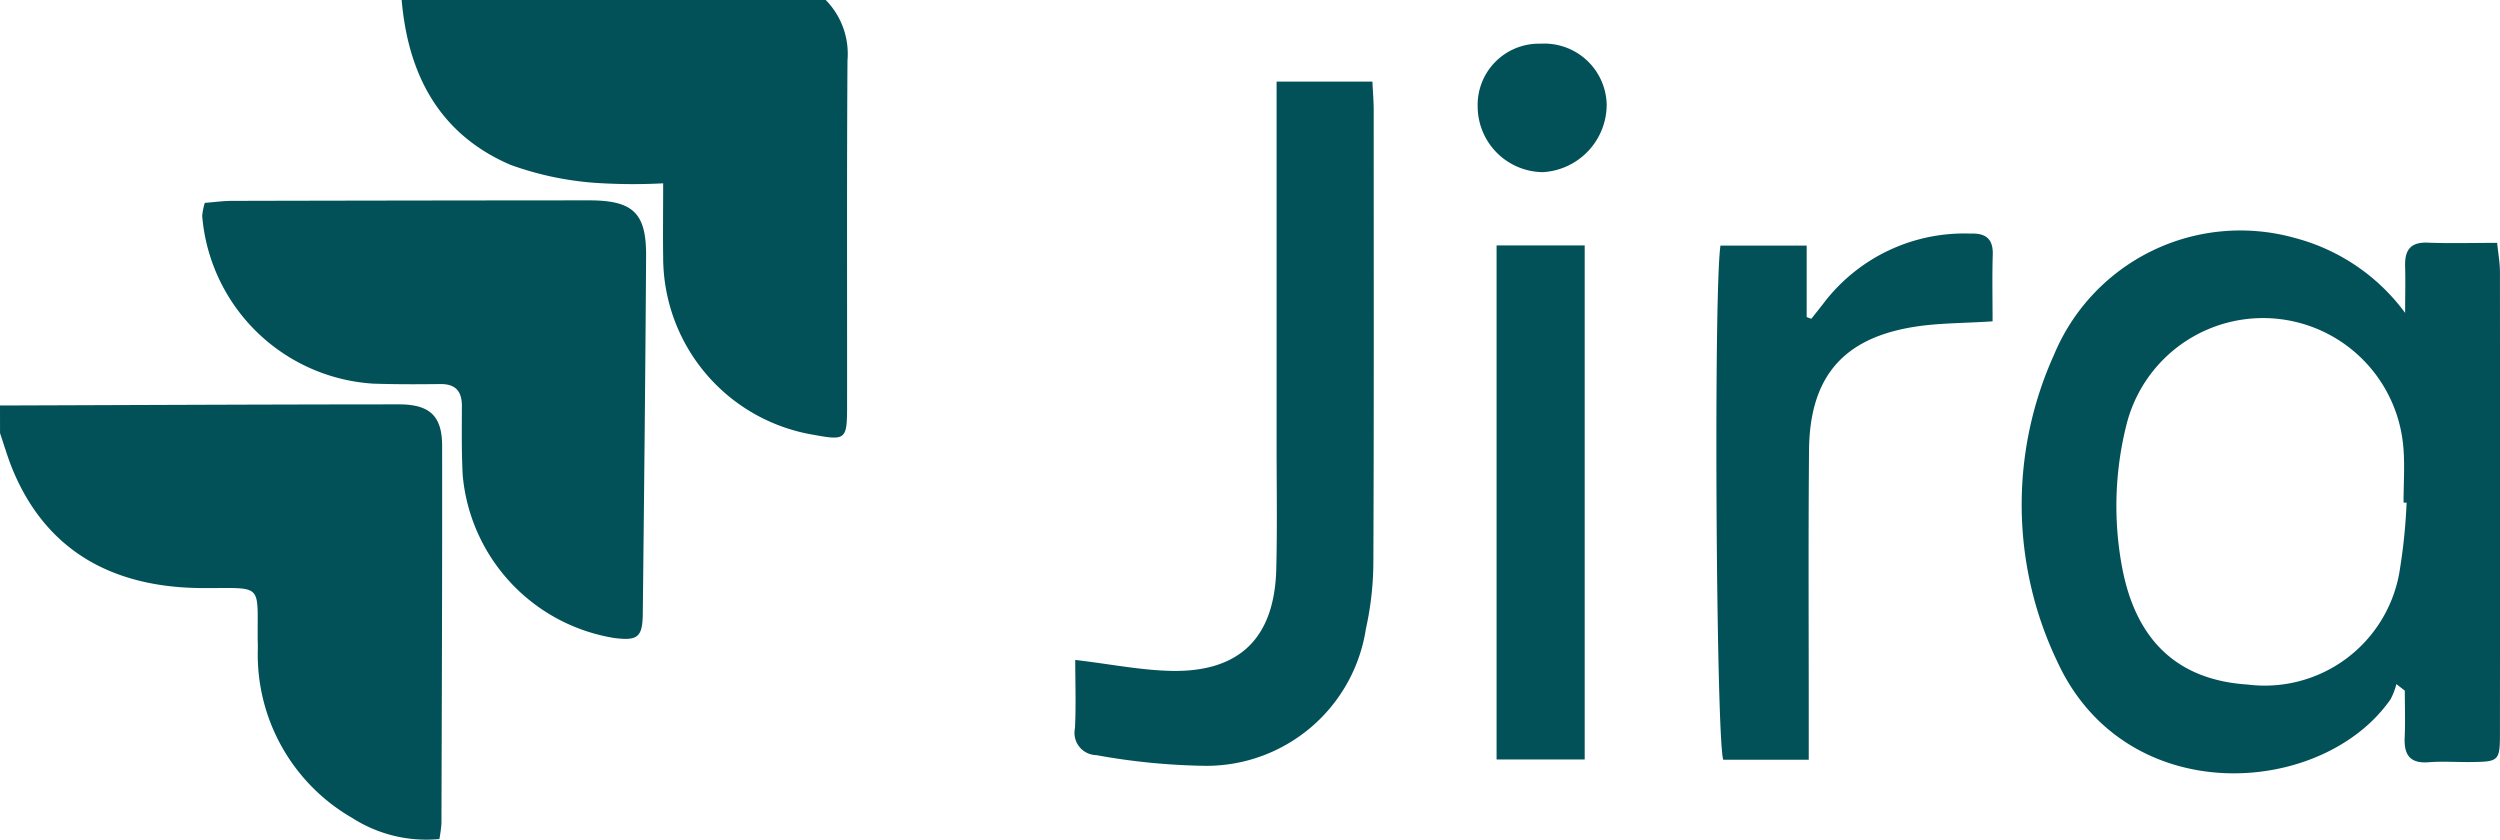
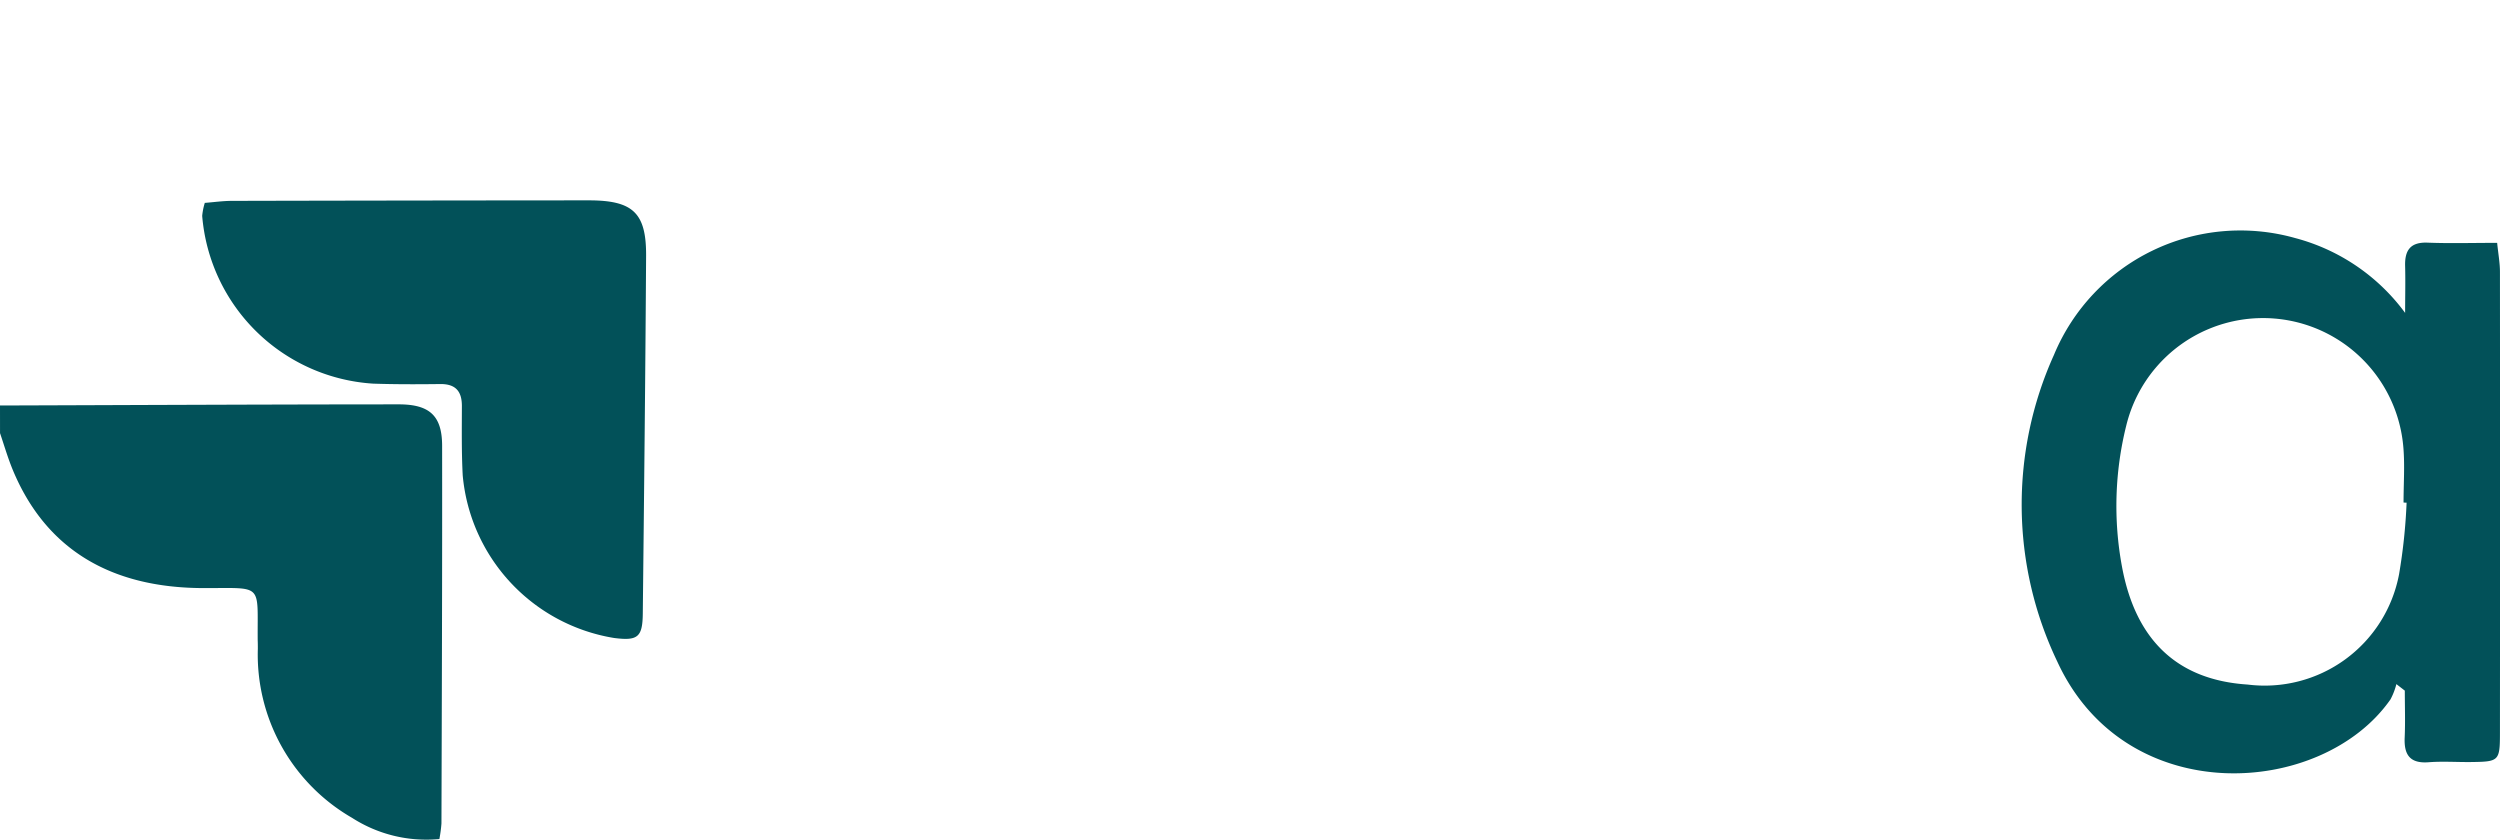
<svg xmlns="http://www.w3.org/2000/svg" id="Grupo_325" data-name="Grupo 325" width="96.517" height="32.431" viewBox="0 0 96.517 32.431">
  <defs>
    <clipPath id="clip-path">
      <rect id="Rectángulo_155" data-name="Rectángulo 155" width="96.517" height="32.431" fill="#025159" />
    </clipPath>
  </defs>
  <g id="Grupo_324" data-name="Grupo 324" transform="translate(0 0)" clip-path="url(#clip-path)">
-     <path id="Trazado_940" data-name="Trazado 940" d="M27.872,0a2.967,2.967,0,0,1,.84,2.329c-.03,4.467-.011,8.933-.016,13.4,0,1.242-.066,1.286-1.3,1.056a6.945,6.945,0,0,1-5.8-6.859c-.013-.883,0-1.768,0-2.848a22.087,22.087,0,0,1-2.674-.022A12.141,12.141,0,0,1,15.7,6.363C12.946,5.179,11.749,2.876,11.5,0Z" transform="translate(4.007 0)" fill="#025159" />
    <path id="Trazado_941" data-name="Trazado 941" d="M0,11.622c5.133-.016,10.266-.042,15.4-.044,1.193,0,1.668.449,1.669,1.6.007,4.861-.012,9.722-.026,14.582a5.363,5.363,0,0,1-.08.6,5.3,5.3,0,0,1-3.37-.818,7.275,7.275,0,0,1-3.639-6.525c0-.108,0-.214-.005-.322-.019-2.244.245-2.016-2.121-2.024-3.611-.013-6.085-1.544-7.338-4.57-.19-.46-.328-.94-.489-1.412Z" transform="translate(0 4.033)" fill="#025159" />
    <path id="Trazado_942" data-name="Trazado 942" d="M72.69,9.772c0-.6.016-1.209,0-1.812s.2-.928.872-.9c.855.034,1.712.008,2.681.008.043.43.107.771.108,1.111q.008,8.891,0,17.782c0,1.122-.03,1.138-1.139,1.151-.538.005-1.079-.034-1.614.008-.728.055-.955-.293-.925-.956.027-.6.005-1.207.005-1.809-.108-.084-.217-.167-.325-.252a2.658,2.658,0,0,1-.227.589c-2.635,3.779-10.215,4.3-12.865-1.459a14.036,14.036,0,0,1-.128-11.84A7.793,7.793,0,0,1,68.436,6.88,7.714,7.714,0,0,1,72.69,9.772m.063,7.328-.124-.007c0-.715.053-1.433-.008-2.141a5.435,5.435,0,0,0-10.7-.817,12.836,12.836,0,0,0-.165,5.418c.525,2.865,2.151,4.394,4.859,4.568a5.279,5.279,0,0,0,5.842-4.264,21.712,21.712,0,0,0,.29-2.757" transform="translate(20.164 2.308)" fill="#025159" />
    <path id="Trazado_943" data-name="Trazado 943" d="M5.887,5.835c.352-.027.7-.077,1.046-.078q6.889-.016,13.777-.02c1.708,0,2.227.475,2.218,2.143C22.9,12.486,22.85,17.093,22.8,21.7c-.011.907-.2,1.049-1.111.932a7,7,0,0,1-5.841-6.278c-.047-.89-.034-1.785-.032-2.678,0-.574-.248-.855-.843-.847-.86.011-1.723.013-2.583-.016a7.069,7.069,0,0,1-6.6-6.476,2.473,2.473,0,0,1,.1-.5" transform="translate(2.016 1.998)" fill="#025159" />
-     <path id="Trazado_944" data-name="Trazado 944" d="M30.79,24.664c1.385.164,2.551.4,3.72.423,2.632.049,3.971-1.277,4.041-3.92.042-1.606.013-3.214.013-4.822q0-6.32,0-12.642V2.337h3.7c.019.419.049.766.049,1.114,0,5.821.012,11.642-.013,17.463a12.054,12.054,0,0,1-.287,2.544,6.236,6.236,0,0,1-6.153,5.295,25.366,25.366,0,0,1-4.257-.414A.859.859,0,0,1,30.78,27.3c.044-.882.011-1.766.011-2.64" transform="translate(10.721 0.814)" fill="#025159" />
-     <path id="Trazado_945" data-name="Trazado 945" d="M59.808,10.077c-1.12.074-2.087.062-3.028.213-2.752.438-4.034,1.942-4.059,4.765-.031,3.534-.009,7.068-.011,10.6v1.347h-3.3c-.272-.742-.38-18.045-.108-19.849H52.63V9.911l.179.069c.175-.225.357-.446.529-.674a6.823,6.823,0,0,1,5.628-2.617c.574-.02.866.2.848.813-.026.843-.007,1.687-.007,2.575" transform="translate(17.12 2.329)" fill="#025159" />
-     <rect id="Rectángulo_154" data-name="Rectángulo 154" width="3.402" height="19.846" transform="translate(57.778 9.475)" fill="#025159" />
-     <path id="Trazado_946" data-name="Trazado 946" d="M42.309,3.686a2.365,2.365,0,0,1,2.43-2.435A2.41,2.41,0,0,1,47.29,3.59a2.616,2.616,0,0,1-2.454,2.62,2.542,2.542,0,0,1-2.527-2.524" transform="translate(14.739 0.436)" fill="#025159" />
  </g>
</svg>